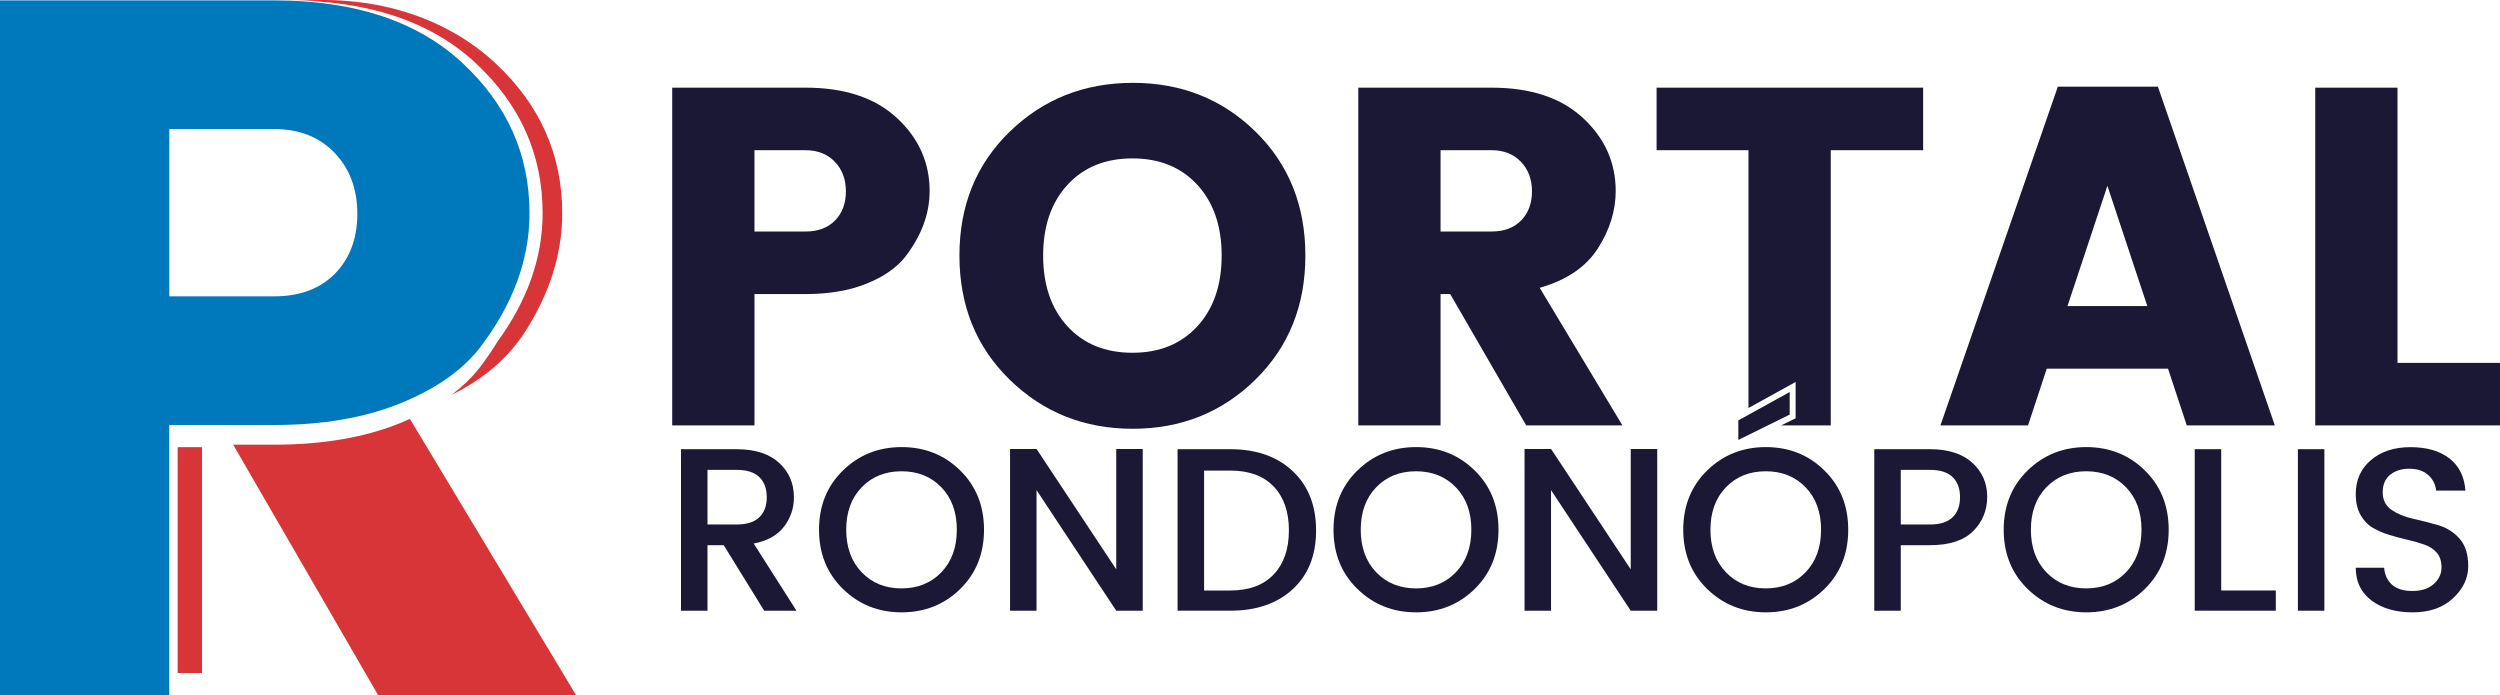
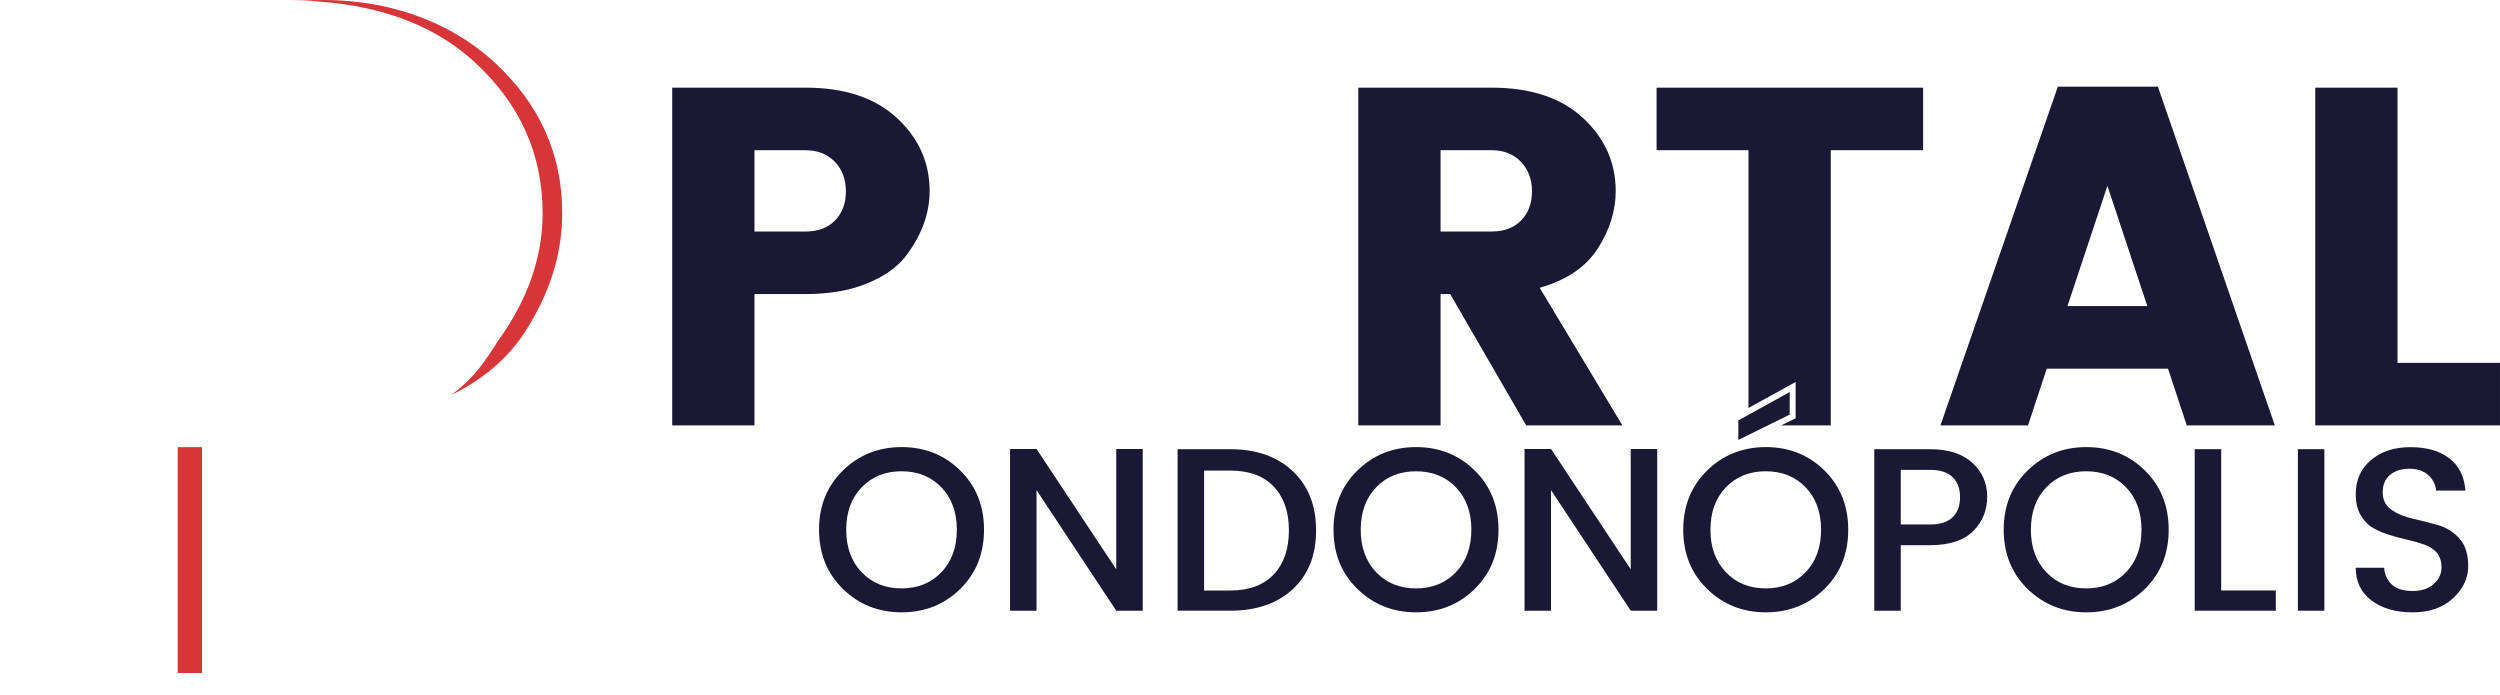
<svg xmlns="http://www.w3.org/2000/svg" id="Camada_2" data-name="Camada 2" viewBox="0 0 1471.34 409.14">
  <defs>
    <style> .cls-1 { fill: #d73538; } .cls-2 { fill: #0078bc; } .cls-3 { fill: #1a1835; } </style>
  </defs>
  <g id="Camada_1-2" data-name="Camada 1">
    <g>
      <g>
-         <path class="cls-2" d="M311.63,125.47c0,27.58-9.91,54.18-29.71,79.8-10.49,13.2-26.12,23.98-46.89,32.33-20.78,8.35-45.34,12.52-73.69,12.52h-61.74v159.02H0V.23h161.34c47.38,0,84.27,12.23,110.67,36.7s39.62,53.98,39.62,88.53ZM99.61,174.4h61.74c15.14,0,27.09-4.46,35.83-13.39s13.11-20.68,13.11-35.25-4.47-26.5-13.4-35.83c-8.93-9.32-20.77-13.98-35.53-13.98h-61.74v98.45Z" />
        <g>
          <rect class="cls-1" x="104.56" y="263.17" width="14.32" height="132.91" />
          <path class="cls-1" d="M319.35,125.47c0,26.09-8.87,51.29-26.59,75.63-3.21,5.29-6.82,10.55-10.85,15.76-4.46,5.61-9.86,10.78-16.17,15.52,19-9.3,33.54-21.82,43.6-37.6,14.36-22.52,21.55-45.63,21.55-69.32,0-34.55-13.21-64.06-39.62-88.53S226.3-2.04,180.61.23h-11.55c47.38,0,84.27,12.23,110.67,36.7s39.62,53.98,39.62,88.53Z" />
-           <path class="cls-1" d="M241.26,246.53c-2.03.91-4.1,1.8-6.23,2.66-20.78,8.35-45.34,12.52-73.69,12.52h-24.11l85.33,147.44h116.5l-97.8-162.61Z" />
        </g>
      </g>
      <g>
        <g>
          <path class="cls-3" d="M547.11,112.47c0,13.41-4.81,26.33-14.44,38.79-5.1,6.42-12.7,11.66-22.79,15.72-10.1,4.06-22.04,6.09-35.82,6.09h-30.02v77.3h-48.42V51.59h78.44c23.03,0,40.96,5.95,53.8,17.84,12.84,11.89,19.26,26.24,19.26,43.04ZM444.04,136.26h30.02c7.36,0,13.17-2.17,17.41-6.51,4.25-4.34,6.37-10.05,6.37-17.13s-2.17-12.88-6.51-17.41c-4.34-4.53-10.1-6.8-17.27-6.8h-30.02v47.85Z" />
-           <path class="cls-3" d="M594.25,223.47c-19.73-19.25-29.59-43.61-29.59-73.06s9.86-53.75,29.59-72.91c19.72-19.16,43.89-28.74,72.49-28.74s52.67,9.58,72.21,28.74c19.54,19.16,29.31,43.47,29.31,72.91s-9.82,53.8-29.45,73.06c-19.64,19.25-43.7,28.88-72.21,28.88s-52.62-9.63-72.35-28.88ZM704.69,192.04c9.53-10.38,14.3-24.25,14.3-41.62s-4.77-31.24-14.3-41.62c-9.53-10.38-22.28-15.57-38.23-15.57s-28.7,5.19-38.23,15.57c-9.53,10.38-14.3,24.26-14.3,41.62s4.77,31.25,14.3,41.62c9.53,10.38,22.27,15.57,38.23,15.57s28.69-5.19,38.23-15.57Z" />
          <path class="cls-3" d="M847.82,173.07v77.3h-48.42V51.59h78.44c23.03,0,40.96,5.95,53.8,17.84,12.84,11.89,19.26,26.24,19.26,43.04,0,11.52-3.5,22.75-10.48,33.7-6.99,10.95-18.41,18.69-34.26,23.22l48.7,80.98h-56.63l-44.74-77.3h-5.66ZM847.82,88.4v47.85h30.02c7.36,0,13.17-2.17,17.41-6.51,4.25-4.34,6.37-10.05,6.37-17.13s-2.17-12.88-6.51-17.41c-4.34-4.53-10.1-6.8-17.27-6.8h-30.02Z" />
          <path class="cls-3" d="M1287,250.37l-11.04-33.41h-71.36l-11.04,33.41h-51.54l69.09-199.35h58.9l68.81,199.35h-51.82ZM1216.78,180.15h47l-23.5-70.79-23.5,70.79Z" />
          <path class="cls-3" d="M1362.6,51.59h48.42v161.97h60.31v36.81h-108.73V51.59Z" />
        </g>
        <polygon class="cls-3" points="974.96 51.59 974.96 88.4 1029.04 88.4 1029.04 240.12 1056.79 224.8 1056.79 246.17 1048.28 250.37 1077.47 250.37 1077.47 88.4 1131.83 88.4 1131.83 51.59 974.96 51.59" />
        <g>
-           <path class="cls-3" d="M416.38,320.86v38.57h-15.59v-95.05h32.82c10.76,0,19.06,2.67,24.89,8,5.83,5.33,8.75,12.1,8.75,20.31,0,6.38-1.94,12.13-5.81,17.23-3.88,5.11-9.83,8.43-17.85,9.98l25.16,39.53h-19.01l-23.8-38.57h-9.57ZM416.38,276.54v32.14h17.23c5.93,0,10.35-1.41,13.27-4.24,2.92-2.83,4.38-6.77,4.38-11.83s-1.46-9-4.38-11.83c-2.92-2.83-7.34-4.24-13.27-4.24h-17.23Z" />
          <path class="cls-3" d="M530.65,360.38c-13.63,0-25.14-4.58-34.53-13.74-9.39-9.16-14.09-20.79-14.09-34.88s4.7-25.71,14.09-34.88c9.39-9.16,20.9-13.75,34.53-13.75s25.12,4.58,34.46,13.75c9.34,9.16,14.02,20.79,14.02,34.88s-4.67,25.71-14.02,34.88c-9.35,9.16-20.84,13.74-34.46,13.74ZM530.58,346.29c9.57,0,17.39-3.17,23.46-9.5,6.06-6.34,9.09-14.68,9.09-25.03s-3.03-18.67-9.09-24.96c-6.06-6.29-13.88-9.44-23.46-9.44s-17.39,3.15-23.46,9.44c-6.06,6.29-9.09,14.61-9.09,24.96s3.03,18.69,9.09,25.03c6.06,6.34,13.88,9.5,23.46,9.5Z" />
          <path class="cls-3" d="M656.95,264.24h15.59v95.19h-15.59l-46.91-70.98v70.98h-15.59v-95.19h15.59l46.91,70.84v-70.84Z" />
          <path class="cls-3" d="M724.1,264.37c15.32,0,27.56,4.31,36.72,12.92s13.74,20.24,13.74,34.88-4.58,26.17-13.74,34.6c-9.16,8.43-21.4,12.65-36.72,12.65h-31.05v-95.05h31.05ZM708.65,347.53h15.45c11.03,0,19.53-3.15,25.51-9.44,5.97-6.29,8.96-14.93,8.96-25.92s-2.99-19.6-8.96-25.85c-5.97-6.24-14.48-9.37-25.51-9.37h-15.45v70.57Z" />
          <path class="cls-3" d="M833.44,360.38c-13.63,0-25.14-4.58-34.53-13.74-9.39-9.16-14.09-20.79-14.09-34.88s4.7-25.71,14.09-34.88c9.39-9.16,20.9-13.75,34.53-13.75s25.12,4.58,34.46,13.75c9.35,9.16,14.02,20.79,14.02,34.88s-4.67,25.71-14.02,34.88c-9.35,9.16-20.83,13.74-34.46,13.74ZM833.38,346.29c9.57,0,17.39-3.17,23.46-9.5,6.06-6.34,9.1-14.68,9.1-25.03s-3.03-18.67-9.1-24.96c-6.06-6.29-13.88-9.44-23.46-9.44s-17.39,3.15-23.45,9.44c-6.06,6.29-9.09,14.61-9.09,24.96s3.03,18.69,9.09,25.03c6.06,6.34,13.88,9.5,23.45,9.5Z" />
          <path class="cls-3" d="M959.75,264.24h15.59v95.19h-15.59l-46.91-70.98v70.98h-15.59v-95.19h15.59l46.91,70.84v-70.84Z" />
          <path class="cls-3" d="M1039.27,360.38c-13.63,0-25.14-4.58-34.53-13.74-9.39-9.16-14.09-20.79-14.09-34.88s4.7-25.71,14.09-34.88c9.39-9.16,20.9-13.75,34.53-13.75s25.12,4.58,34.46,13.75c9.34,9.16,14.02,20.79,14.02,34.88s-4.67,25.71-14.02,34.88c-9.35,9.16-20.84,13.74-34.46,13.74ZM1039.21,346.29c9.57,0,17.39-3.17,23.46-9.5,6.06-6.34,9.09-14.68,9.09-25.03s-3.03-18.67-9.09-24.96c-6.06-6.29-13.88-9.44-23.46-9.44s-17.39,3.15-23.46,9.44c-6.06,6.29-9.09,14.61-9.09,24.96s3.03,18.69,9.09,25.03c6.06,6.34,13.88,9.5,23.46,9.5ZM1023.07,247.41l30.23-16.68v13.27l-30.23,14.91v-11.49Z" />
          <path class="cls-3" d="M1160.79,272.37c5.83,5.33,8.75,11.99,8.75,19.97s-2.76,14.73-8.27,20.24-13.97,8.27-25.37,8.27h-17.23v38.57h-15.59v-95.05h32.82c10.76,0,19.05,2.67,24.89,8ZM1118.67,308.68h17.23c5.93,0,10.35-1.41,13.27-4.24,2.92-2.83,4.38-6.77,4.38-11.83s-1.46-9-4.38-11.83c-2.92-2.83-7.34-4.24-13.27-4.24h-17.23v32.14Z" />
          <path class="cls-3" d="M1227.87,360.38c-13.63,0-25.14-4.58-34.53-13.74-9.39-9.16-14.09-20.79-14.09-34.88s4.7-25.71,14.09-34.88c9.39-9.16,20.9-13.75,34.53-13.75s25.12,4.58,34.46,13.75c9.34,9.16,14.02,20.79,14.02,34.88s-4.67,25.71-14.02,34.88c-9.35,9.16-20.83,13.74-34.46,13.74ZM1227.8,346.29c9.57,0,17.39-3.17,23.46-9.5,6.06-6.34,9.09-14.68,9.09-25.03s-3.03-18.67-9.09-24.96c-6.06-6.29-13.88-9.44-23.46-9.44s-17.39,3.15-23.46,9.44c-6.07,6.29-9.09,14.61-9.09,24.96s3.03,18.69,9.09,25.03c6.06,6.34,13.88,9.5,23.46,9.5Z" />
          <path class="cls-3" d="M1291.67,264.37h15.59v83.15h32.14v11.9h-47.73v-95.05Z" />
          <path class="cls-3" d="M1352.39,359.42v-95.05h15.59v95.05h-15.59Z" />
          <path class="cls-3" d="M1418.04,275.86c-4.65,0-8.43,1.19-11.35,3.56-2.92,2.37-4.38,5.81-4.38,10.33s1.73,7.96,5.2,10.33c3.46,2.37,7.66,4.1,12.58,5.2,4.92,1.09,9.85,2.35,14.77,3.76,4.92,1.41,9.12,4.03,12.58,7.86,3.46,3.83,5.2,9.26,5.2,16.28s-2.96,13.31-8.89,18.87c-5.93,5.56-13.86,8.34-23.8,8.34s-18.01-2.32-24.21-6.97c-6.2-4.65-9.3-11.08-9.3-19.28h16.69c.36,4.2,1.91,7.52,4.65,9.98s6.75,3.69,12.04,3.69,9.46-1.37,12.51-4.1c3.05-2.74,4.58-5.97,4.58-9.71s-.94-6.65-2.8-8.75c-1.87-2.1-4.29-3.67-7.25-4.72-2.96-1.05-6.22-1.98-9.78-2.8-3.56-.82-7.13-1.78-10.74-2.87-3.6-1.09-6.88-2.51-9.85-4.24-2.96-1.73-5.38-4.26-7.25-7.59-1.87-3.33-2.8-7.41-2.8-12.24,0-8.29,2.99-14.98,8.96-20.04,5.97-5.06,13.72-7.59,23.25-7.59s17.14,2.19,22.84,6.56c5.7,4.38,8.87,10.71,9.5,19.01h-17.23c-.37-3.65-1.91-6.7-4.65-9.16-2.73-2.46-6.43-3.69-11.08-3.69Z" />
        </g>
      </g>
    </g>
  </g>
</svg>